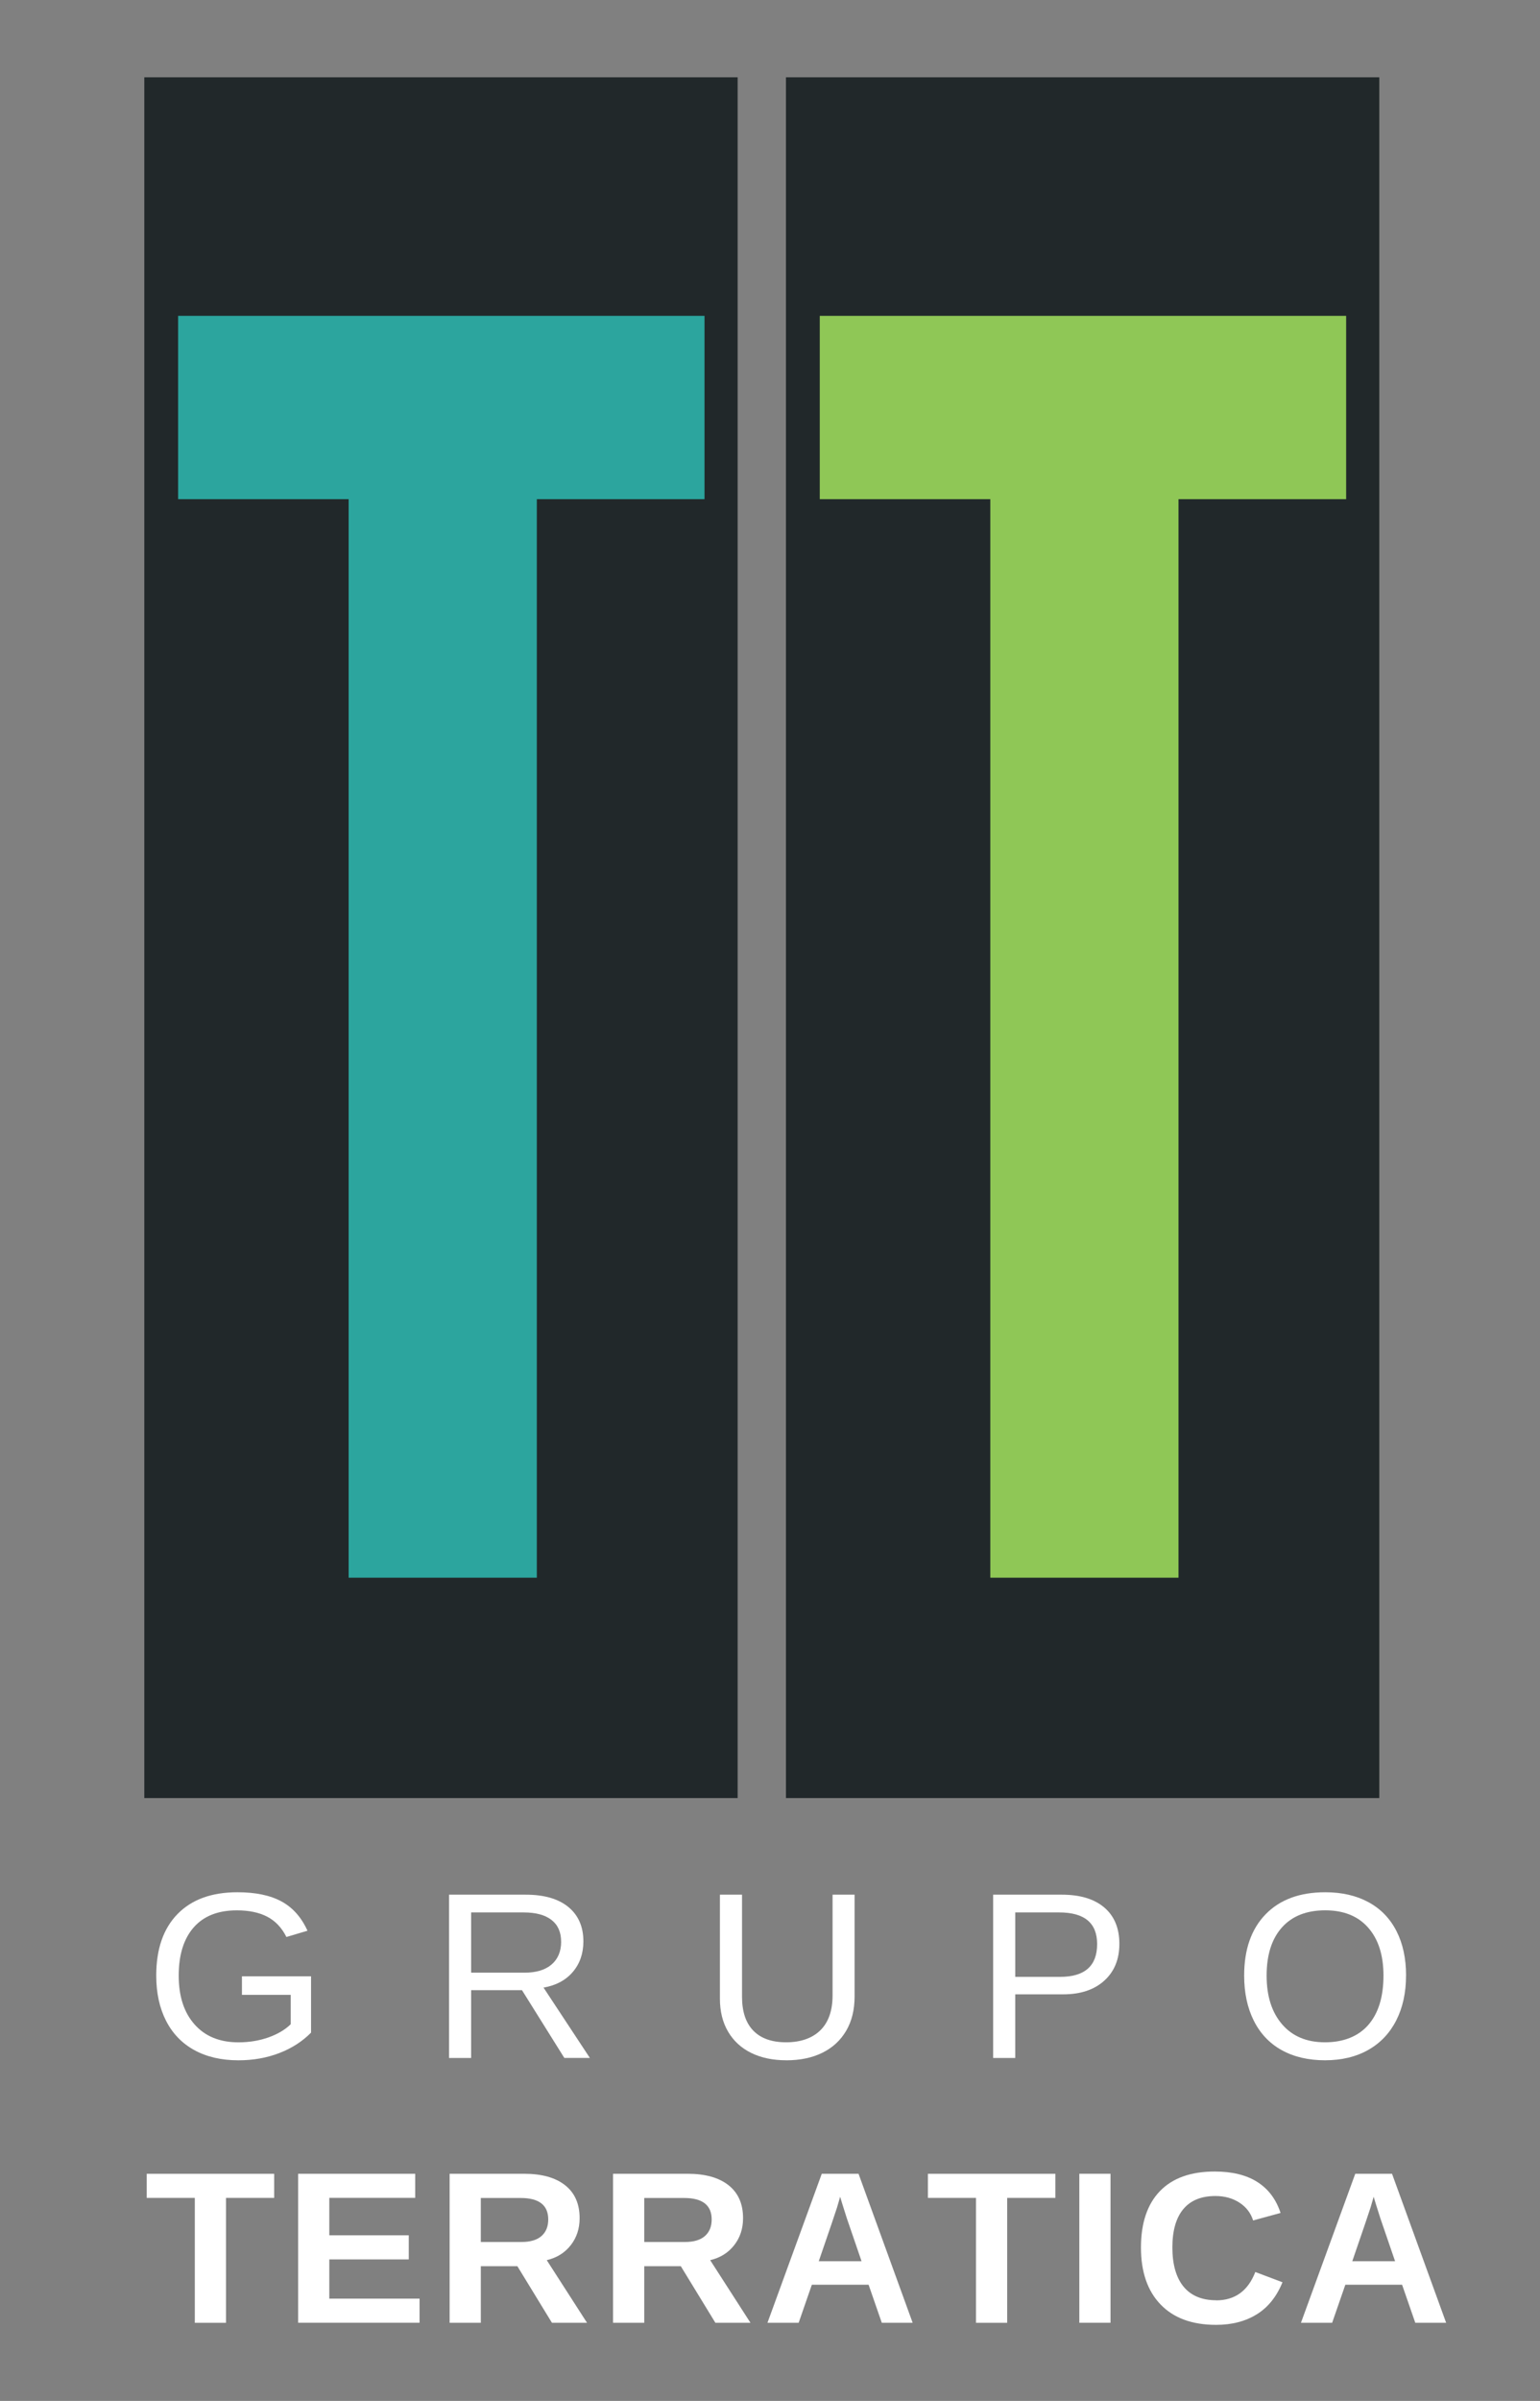
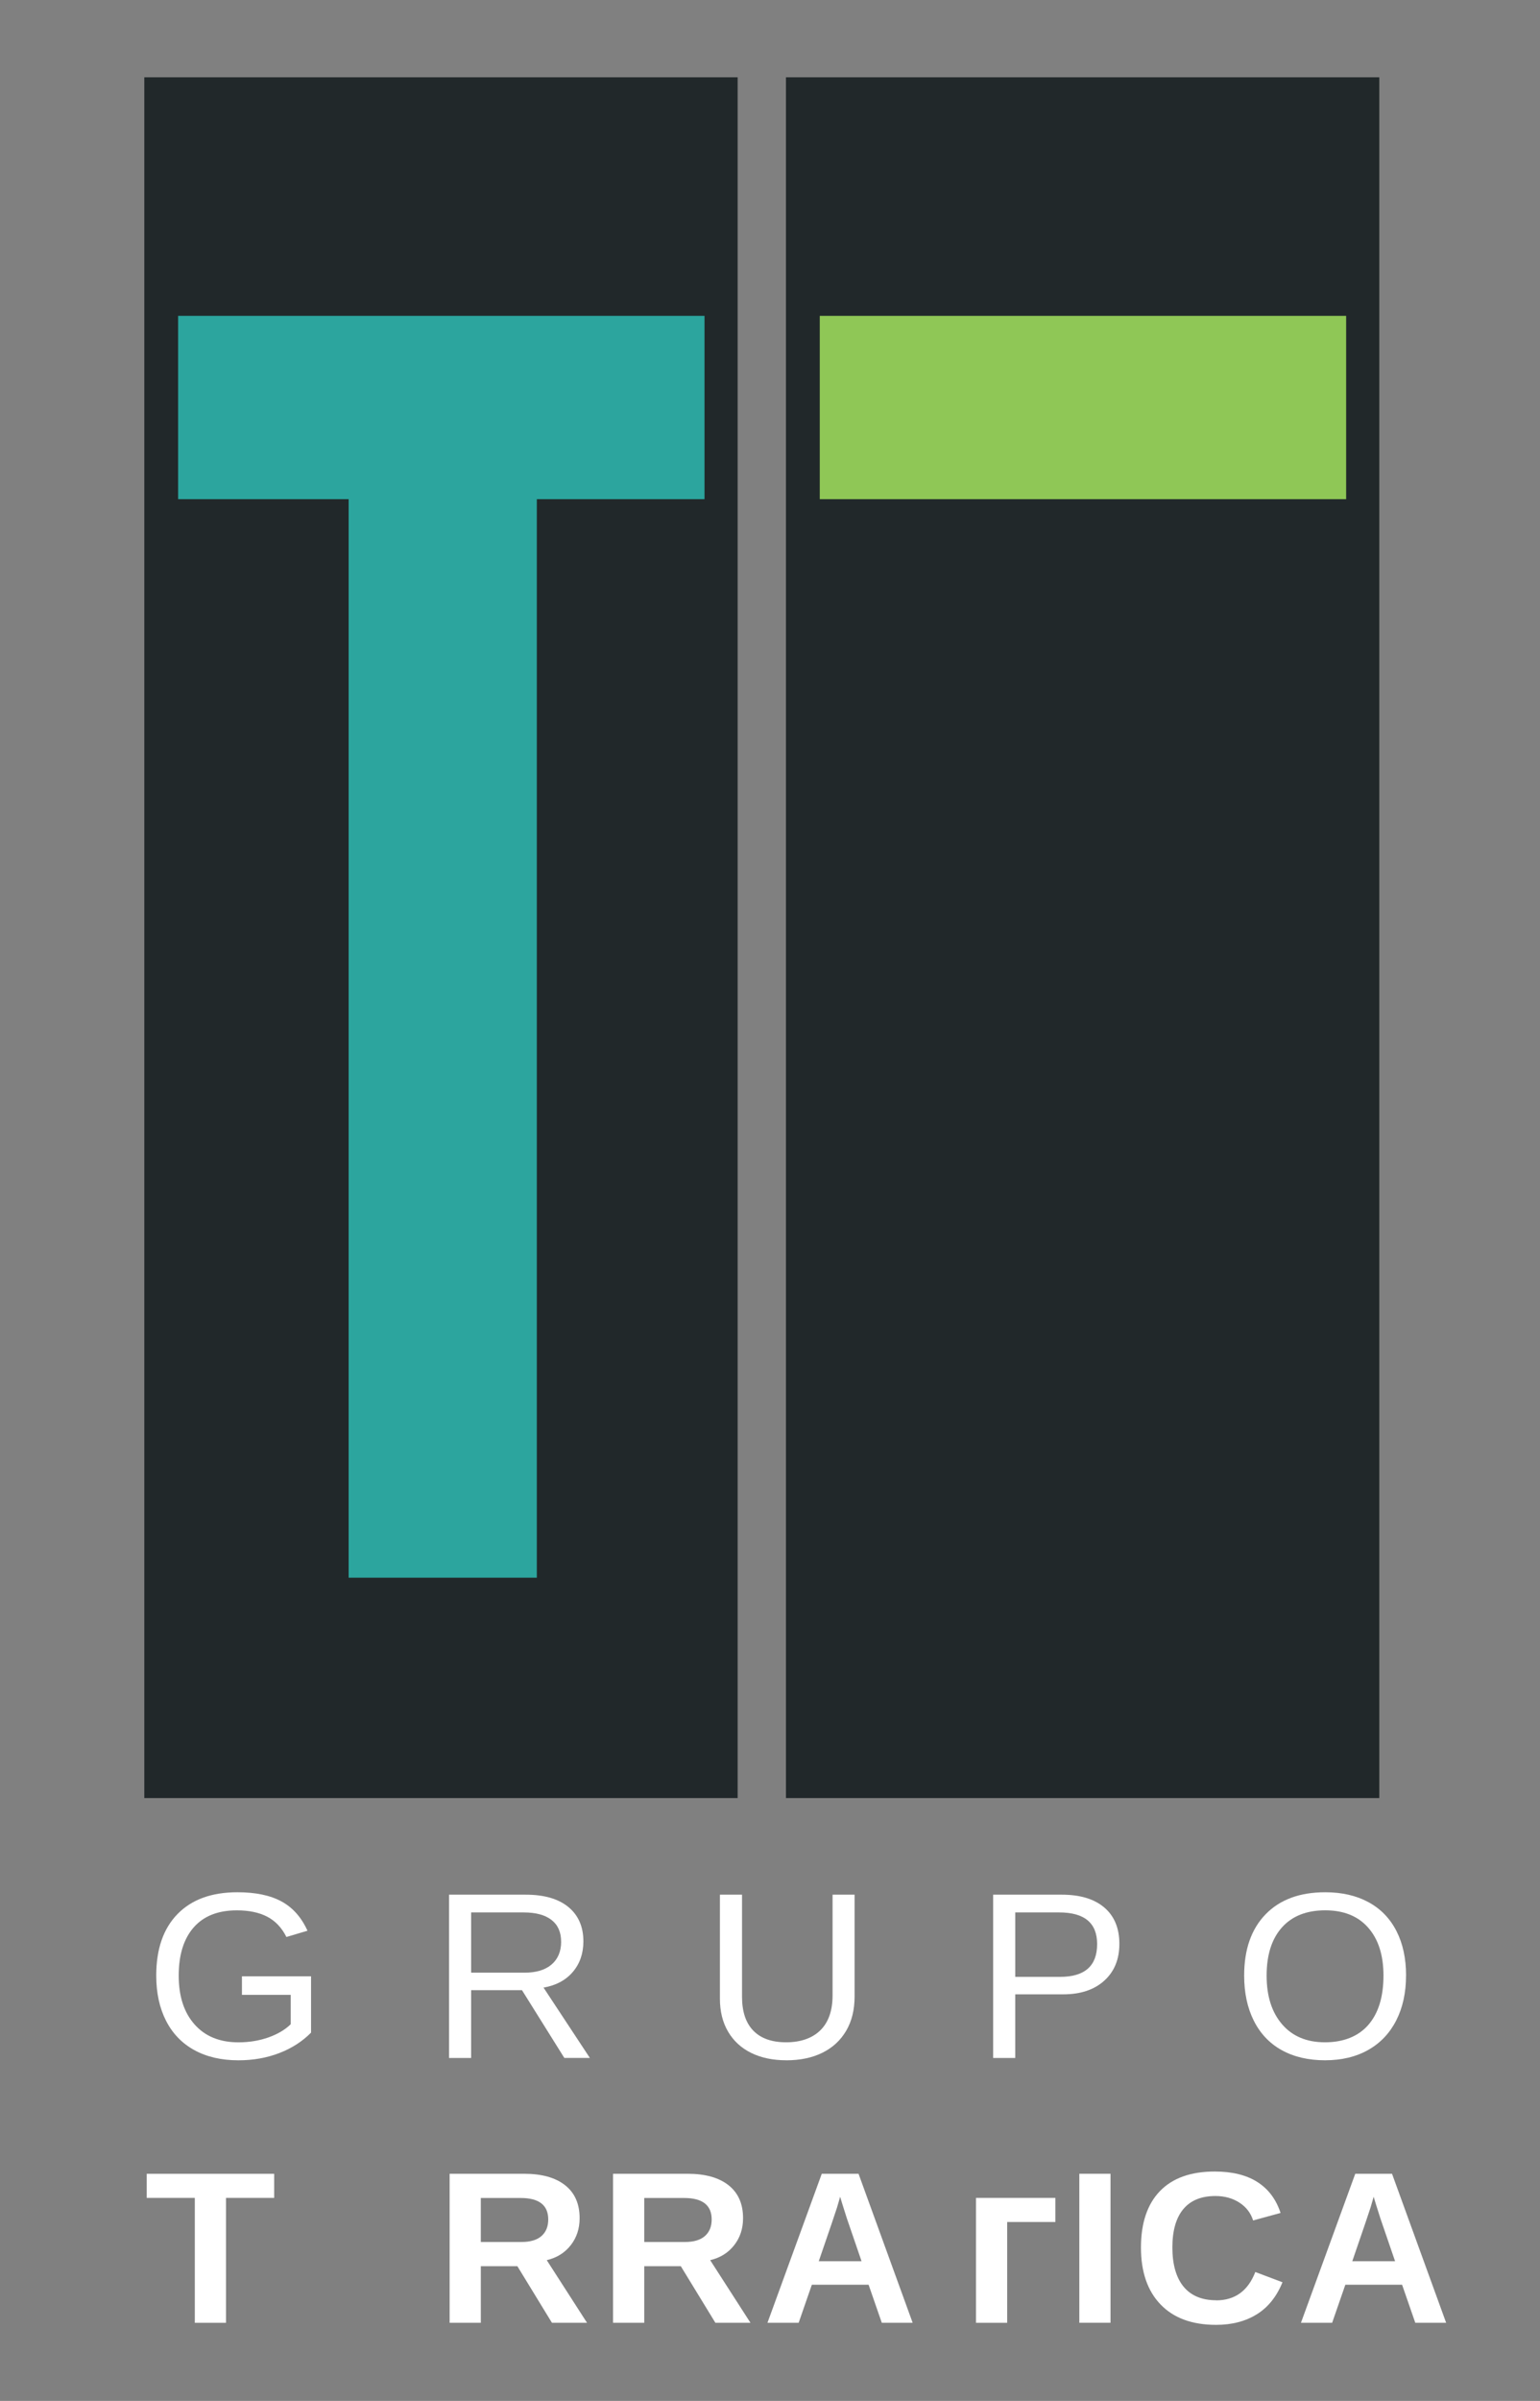
<svg xmlns="http://www.w3.org/2000/svg" id="Layer_1" version="1.1" viewBox="0 0 475 740.02">
  <rect x="0" y="0" width="475" height="740.02" fill="#808080" stroke="none" />
  <defs>
    <style>
      .st0 {
        fill: none;
      }

      .st1 {
        clip-path: url(#clippath-1);
      }

      .st2 {
        clip-path: url(#clippath-3);
      }

      .st3 {
        clip-path: url(#clippath-4);
      }

      .st4 {
        clip-path: url(#clippath-2);
      }

      .st5 {
        clip-path: url(#clippath-5);
      }

      .st6 {
        fill: #21282a;
      }

      .st7 {
        fill: #8fc756;
      }

      .st8 {
        fill: #fff;
      }

      .st9 {
        fill: #2ca59e;
      }

      .st10 {
        clip-path: url(#clippath);
      }
    </style>
    <clipPath id="clippath">
      <rect class="st0" x="44.51" y="23.83" width="183.01" height="530.37" />
    </clipPath>
    <clipPath id="clippath-1">
      <rect class="st0" x="54.94" y="97.36" width="162.36" height="56.5" />
    </clipPath>
    <clipPath id="clippath-2">
      <rect class="st0" x="107.53" y="144.34" width="58.05" height="341.94" />
    </clipPath>
    <clipPath id="clippath-3">
      <rect class="st0" x="242.42" y="23.83" width="183.01" height="530.37" />
    </clipPath>
    <clipPath id="clippath-4">
      <rect class="st0" x="252.85" y="97.36" width="162.36" height="56.5" />
    </clipPath>
    <clipPath id="clippath-5">
-       <rect class="st0" x="305.45" y="144.34" width="58.05" height="341.94" />
-     </clipPath>
+       </clipPath>
  </defs>
  <g class="st10">
    <rect class="st6" x="44.51" y="23.83" width="183.01" height="530.44" />
  </g>
  <g class="st1">
    <rect class="st9" x="54.94" y="97.36" width="162.45" height="56.5" />
  </g>
  <g class="st4">
    <rect class="st9" x="107.53" y="144.34" width="58.05" height="341.96" />
  </g>
  <g class="st2">
    <rect class="st6" x="242.42" y="23.83" width="183.01" height="530.44" />
  </g>
  <g class="st3">
    <rect class="st7" x="252.85" y="97.36" width="162.45" height="56.5" />
  </g>
  <g class="st5">
    <rect class="st7" x="305.45" y="144.34" width="58.05" height="341.96" />
  </g>
  <g>
    <path class="st8" d="M69.71,677.45v38.5h-9.62v-38.5h-14.83v-7.43h39.31v7.43h-14.86Z" />
-     <path class="st8" d="M91.95,715.94v-45.93h36.12v7.43h-26.5v11.54h24.51v7.43h-24.51v12.09h27.84v7.43h-37.45Z" />
    <path class="st8" d="M170.24,715.94l-10.66-17.44h-11.28v17.44h-9.62v-45.93h22.95c5.48,0,9.7,1.18,12.68,3.54,2.98,2.36,4.47,5.74,4.47,10.15,0,3.22-.91,5.99-2.74,8.33-1.83,2.34-4.29,3.87-7.4,4.61l12.42,19.3h-10.82ZM169.1,684.1c0-4.41-2.83-6.62-8.48-6.62h-12.32v13.56h12.58c2.69,0,4.74-.61,6.13-1.83,1.39-1.22,2.09-2.92,2.09-5.12Z" />
    <path class="st8" d="M220.65,715.94l-10.66-17.44h-11.28v17.44h-9.62v-45.93h22.95c5.48,0,9.7,1.18,12.68,3.54,2.98,2.36,4.47,5.74,4.47,10.15,0,3.22-.91,5.99-2.74,8.33-1.83,2.34-4.29,3.87-7.4,4.61l12.42,19.3h-10.82ZM219.51,684.1c0-4.41-2.83-6.62-8.48-6.62h-12.32v13.56h12.58c2.69,0,4.74-.61,6.13-1.83,1.39-1.22,2.09-2.92,2.09-5.12Z" />
    <path class="st8" d="M271.98,715.94l-4.07-11.73h-17.5l-4.07,11.73h-9.62l16.75-45.93h11.34l16.69,45.93h-9.52ZM259.13,677.09l-.2.72c-.22.78-.48,1.67-.78,2.67-.3,1-2.17,6.5-5.61,16.49h13.2l-4.53-13.2-1.4-4.43-.68-2.25Z" />
-     <path class="st8" d="M310.66,677.45v38.5h-9.62v-38.5h-14.83v-7.43h39.31v7.43h-14.86Z" />
+     <path class="st8" d="M310.66,677.45v38.5h-9.62v-38.5h-14.83h39.31v7.43h-14.86Z" />
    <path class="st8" d="M332.91,715.94v-45.93h9.62v45.93h-9.62Z" />
    <path class="st8" d="M375.1,709.03c5.8,0,9.83-2.91,12.09-8.74l8.38,3.16c-1.8,4.43-4.45,7.73-7.94,9.89-3.49,2.16-7.67,3.24-12.53,3.24-7.39,0-13.1-2.09-17.13-6.28-4.03-4.18-6.05-10.03-6.05-17.55s1.94-13.33,5.83-17.37c3.89-4.04,9.53-6.06,16.92-6.06,5.39,0,9.78,1.08,13.17,3.24,3.39,2.16,5.77,5.34,7.14,9.53l-8.47,2.31c-.72-2.3-2.12-4.13-4.22-5.49-2.1-1.36-4.57-2.04-7.42-2.04-4.35,0-7.64,1.35-9.89,4.04-2.25,2.7-3.37,6.64-3.37,11.83s1.16,9.31,3.47,12.09c2.31,2.78,5.66,4.17,10.02,4.17Z" />
    <path class="st8" d="M436.53,715.94l-4.07-11.73h-17.5l-4.07,11.73h-9.62l16.75-45.93h11.34l16.69,45.93h-9.52ZM423.69,677.09l-.2.72c-.22.78-.48,1.67-.78,2.67-.3,1-2.17,6.5-5.61,16.49h13.2l-4.53-13.2-1.4-4.43-.68-2.25Z" />
  </g>
  <g>
    <path class="st8" d="M48.19,608.92c0-8.17,2.19-14.49,6.57-18.97,4.38-4.48,10.54-6.71,18.47-6.71,5.57,0,10.1.94,13.57,2.82s6.16,4.89,8.04,9.04l-6.5,1.93c-1.43-2.86-3.4-4.94-5.91-6.25s-5.64-1.96-9.38-1.96c-5.81,0-10.25,1.76-13.32,5.27s-4.61,8.46-4.61,14.84,1.63,11.38,4.89,15.05c3.26,3.68,7.77,5.52,13.54,5.52,3.29,0,6.35-.5,9.2-1.5,2.85-1,5.15-2.36,6.91-4.07v-9.07h-15.04v-5.71h21.32v17.36c-2.67,2.71-5.94,4.82-9.8,6.3-3.87,1.49-8.07,2.23-12.59,2.23-5.26,0-9.8-1.05-13.61-3.14-3.81-2.09-6.72-5.11-8.73-9.05-2.01-3.94-3.02-8.58-3.02-13.91Z" />
    <path class="st8" d="M174.07,634.32l-13.07-20.9h-15.68v20.9h-6.82v-50.33h23.68c5.67,0,10.04,1.27,13.13,3.8,3.08,2.54,4.63,6.07,4.63,10.59,0,3.74-1.09,6.88-3.27,9.43-2.18,2.55-5.19,4.16-9.02,4.82l14.29,21.68h-7.86ZM173.07,598.46c0-2.93-.99-5.16-2.98-6.7-1.99-1.54-4.85-2.3-8.59-2.3h-16.18v18.57h16.47c3.6,0,6.38-.84,8.34-2.52,1.96-1.68,2.95-4.03,2.95-7.05Z" />
    <path class="st8" d="M242.52,635.03c-4.12,0-7.72-.75-10.79-2.25s-5.45-3.68-7.14-6.54c-1.69-2.86-2.54-6.26-2.54-10.22v-32.04h6.82v31.47c0,4.6,1.17,8.08,3.5,10.47,2.33,2.38,5.7,3.57,10.11,3.57s8.04-1.23,10.55-3.7c2.51-2.46,3.77-6.07,3.77-10.8v-31h6.79v31.4c0,4.07-.86,7.58-2.59,10.54-1.73,2.95-4.17,5.21-7.32,6.77s-6.88,2.34-11.16,2.34Z" />
    <path class="st8" d="M345.26,599.14c0,4.76-1.55,8.55-4.66,11.36-3.11,2.81-7.33,4.21-12.66,4.21h-14.79v19.61h-6.82v-50.33h21.18c5.64,0,10.01,1.32,13.11,3.96,3.09,2.64,4.64,6.37,4.64,11.18ZM338.4,599.21c0-6.5-3.91-9.75-11.71-9.75h-13.54v19.86h13.82c7.62,0,11.43-3.37,11.43-10.11Z" />
    <path class="st8" d="M433.68,608.92c0,5.26-1.01,9.87-3.02,13.82-2.01,3.95-4.9,6.99-8.66,9.11-3.76,2.12-8.2,3.18-13.32,3.18s-9.63-1.05-13.38-3.14c-3.75-2.09-6.61-5.13-8.59-9.09-1.98-3.96-2.96-8.59-2.96-13.88,0-8.05,2.2-14.34,6.61-18.88s10.54-6.8,18.4-6.8c5.12,0,9.56,1.02,13.32,3.05,3.76,2.04,6.64,5,8.63,8.88,1.99,3.88,2.98,8.47,2.98,13.75ZM426.72,608.92c0-6.26-1.57-11.18-4.7-14.75-3.13-3.57-7.55-5.36-13.27-5.36s-10.22,1.76-13.36,5.29c-3.14,3.52-4.71,8.47-4.71,14.82s1.59,11.32,4.77,15.02c3.18,3.7,7.59,5.55,13.23,5.55s10.27-1.79,13.38-5.38,4.66-8.65,4.66-15.2Z" />
  </g>
</svg>